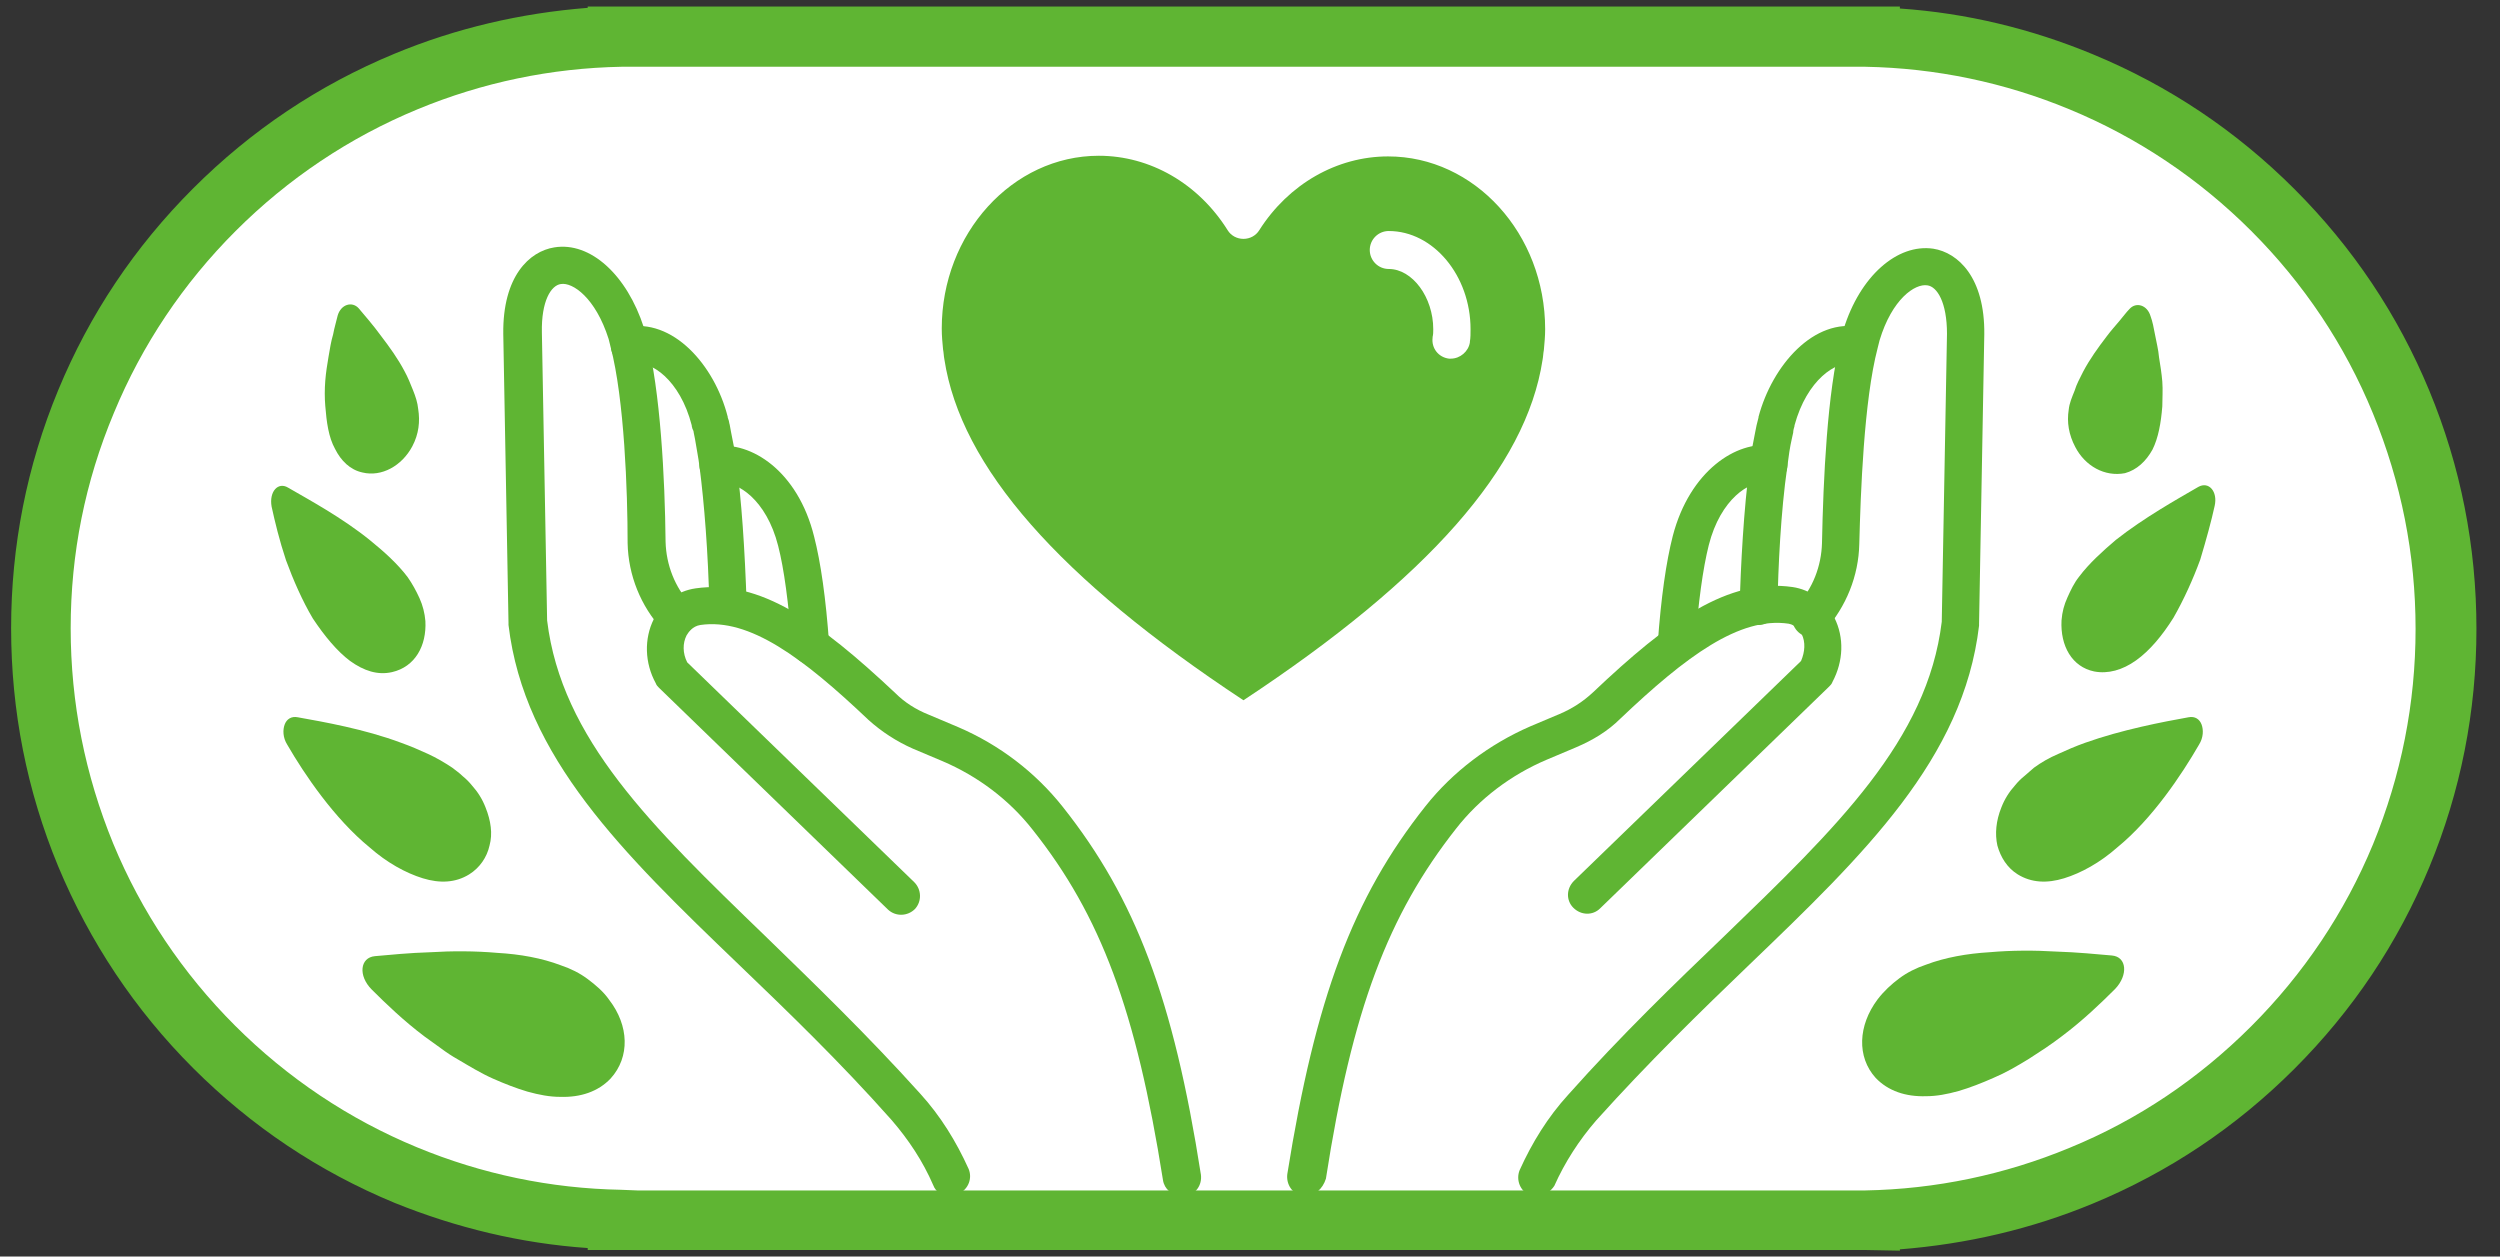
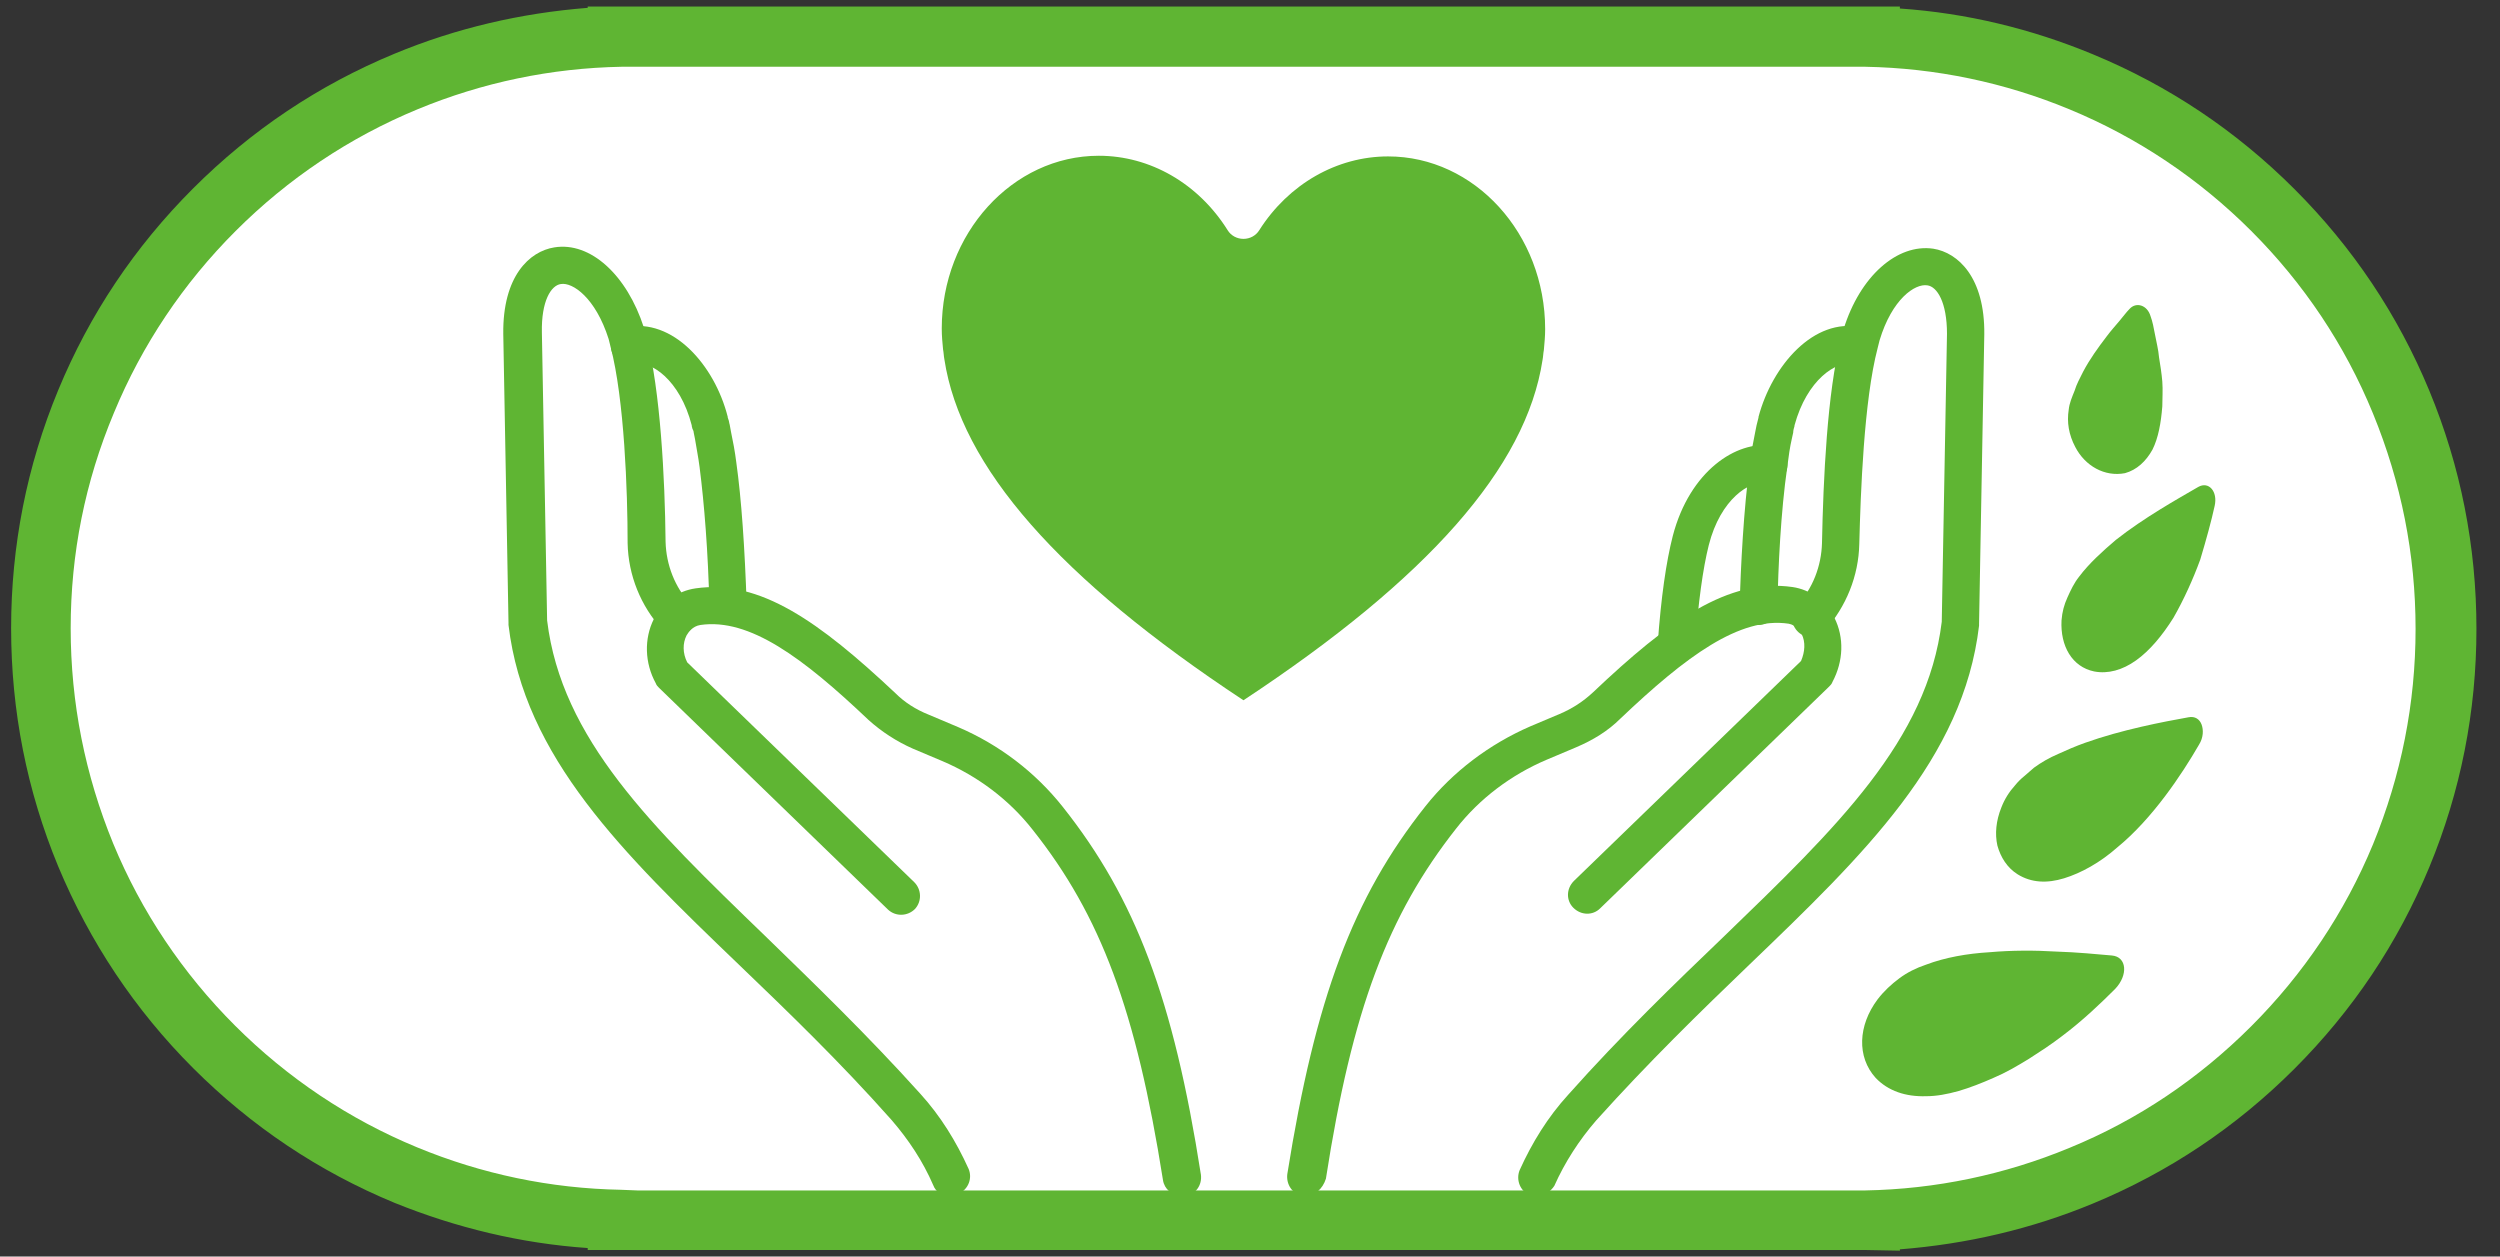
<svg xmlns="http://www.w3.org/2000/svg" version="1.1" id="Base" x="0px" y="0px" viewBox="0 0 382 192" style="enable-background:new 0 0 382 192;" xml:space="preserve">
  <rect x="0" y="0" width="382" height="192" fill="#333333" stroke="none" />
  <style type="text/css">
	.st0{fill:#FFFFFF;}
	.st1{fill:#5FB533;}
</style>
  <g>
    <g>
      <path class="st0" d="M366.3,61.6c-4.4-10.6-10.9-20.5-19.5-29.1c-8.6-8.6-18.5-15.1-29.1-19.5c-10.5-4.3-21.6-6.6-32.7-6.8v0H95v0    C83.8,6.4,72.7,8.7,62.3,13c-10.6,4.4-20.5,10.9-29.1,19.5C24.6,41.1,18.1,51,13.7,61.6C9.1,72.6,6.8,84.3,6.8,96    c0,11.7,2.3,23.4,6.8,34.4c4.4,10.6,10.9,20.5,19.5,29.1c8.6,8.6,18.5,15.1,29.1,19.5c10.5,4.3,21.6,6.6,32.7,6.8v0.1H285v-0.1    c11.1-0.2,22.2-2.5,32.7-6.8c10.6-4.4,20.5-10.9,29.1-19.5c8.6-8.6,15.1-18.5,19.5-29.1c4.6-11,6.9-22.7,6.9-34.4    C373.2,84.3,370.9,72.6,366.3,61.6z" />
      <path class="st1" d="M285,191H89.8v-0.3c-10.2-0.7-20.1-3.1-29.5-6.9c-11.6-4.8-21.9-11.7-30.8-20.6c-8.9-8.9-15.8-19.3-20.6-30.8    C4.1,120.8,1.7,108.6,1.7,96s2.4-24.8,7.2-36.4c4.8-11.6,11.7-21.9,20.6-30.8C38.4,19.9,48.7,13,60.3,8.2c9.4-3.9,19.3-6.2,29.5-7    V1L95,1h195.3v0.3c10.2,0.7,20.1,3.1,29.5,7c11.6,4.8,21.9,11.7,30.8,20.6c8.9,8.9,15.8,19.2,20.6,30.8l0,0    c4.8,11.6,7.2,23.8,7.2,36.4c0,12.6-2.4,24.8-7.2,36.4c-4.8,11.6-11.7,21.9-20.6,30.8c-8.9,8.9-19.2,15.8-30.8,20.6    c-9.4,3.9-19.3,6.2-29.5,7v0.2L285,191z M97.4,180.7h185.9l1.6,0c10.6-0.2,21-2.4,30.8-6.4c10.3-4.3,19.5-10.5,27.5-18.4    c7.9-7.9,14.1-17.1,18.4-27.4c4.3-10.3,6.5-21.2,6.5-32.4c0-11.2-2.2-22.1-6.5-32.4l0,0c-4.3-10.3-10.5-19.6-18.4-27.4    c-7.9-7.9-17.1-14.1-27.5-18.4c-9.8-4.1-20.1-6.2-30.8-6.4l-2.4,0H96.7l-1.6,0c-10.7,0.2-21,2.3-30.8,6.4    C54,22.1,44.7,28.2,36.8,36.1c-7.9,7.9-14.1,17.2-18.4,27.4C14.2,73.9,12,84.8,12,96s2.2,22.1,6.4,32.4    c4.3,10.3,10.5,19.5,18.4,27.4c7.9,7.9,17.1,14.1,27.4,18.4c9.8,4,20.1,6.2,30.8,6.4L97.4,180.7z" />
    </g>
    <g>
      <path class="st0" d="M366.3,61.6c-4.4-10.6-10.9-20.5-19.5-29.1c-8.6-8.6-18.5-15.1-29.1-19.5c-10.5-4.3-21.6-6.6-32.7-6.8v0H95v0    C83.8,6.4,72.7,8.7,62.3,13c-10.6,4.4-20.5,10.9-29.1,19.5C24.6,41.1,18.1,51,13.7,61.6C9.1,72.6,6.8,84.3,6.8,96    c0,11.7,2.3,23.4,6.8,34.4c4.4,10.6,10.9,20.5,19.5,29.1c8.6,8.6,18.5,15.1,29.1,19.5c10.5,4.3,21.6,6.6,32.7,6.8v0.1H285v-0.1    c11.1-0.2,22.2-2.5,32.7-6.8c10.6-4.4,20.5-10.9,29.1-19.5c8.6-8.6,15.1-18.5,19.5-29.1c4.6-11,6.9-22.7,6.9-34.4    C373.2,84.3,370.9,72.6,366.3,61.6z" />
      <path class="st1" d="M285,189.9H91v-0.2c-10.4-0.6-20.6-2.9-30.2-6.9c-11.4-4.8-21.7-11.6-30.4-20.4c-8.8-8.8-15.6-19-20.4-30.4    C5.2,120.5,2.8,108.4,2.8,96S5.2,71.5,10,60.1c4.7-11.4,11.6-21.7,20.4-30.4c8.8-8.8,19-15.6,30.4-20.3c9.6-4,19.8-6.3,30.2-7V2.2    l4,0H289v0.2c10.4,0.6,20.6,3,30.2,7c11.4,4.7,21.7,11.6,30.4,20.3c8.8,8.8,15.6,19,20.3,30.4l0,0c4.8,11.4,7.1,23.5,7.1,35.9    s-2.4,24.5-7.1,35.9c-4.7,11.4-11.6,21.7-20.3,30.4s-19,15.6-30.4,20.4c-9.6,4-19.8,6.3-30.2,6.9v0.1L285,189.9z M97.4,181.9    h186.1l1.5,0c10.8-0.2,21.3-2.4,31.2-6.5c10.5-4.3,19.8-10.6,27.8-18.6c8-8,14.3-17.4,18.6-27.8c4.3-10.5,6.5-21.5,6.5-32.9    c0-11.4-2.2-22.4-6.5-32.9l0,0C358.3,52.7,352,43.3,344,35.3c-8-8-17.4-14.3-27.8-18.6c-9.9-4.1-20.4-6.3-31.2-6.5l-2.4,0H96.5    l-1.5,0c-10.8,0.2-21.3,2.4-31.2,6.5C53.4,21,44,27.3,36,35.3c-8,8-14.3,17.4-18.6,27.8C13,73.6,10.8,84.6,10.8,96    c0,11.4,2.2,22.4,6.5,32.9c4.3,10.4,10.6,19.8,18.6,27.8c8,8,17.4,14.3,27.8,18.6c9.9,4.1,20.4,6.3,31.2,6.5L97.4,181.9z" />
    </g>
    <g>
      <path class="st1" d="M286.9,152.7c1-1.3,2.1-2.3,3.3-3.2c1.2-0.9,2.6-1.6,4.1-2.1c2.9-1.1,6.3-1.7,9.7-1.9    c3.4-0.3,6.9-0.3,10.2-0.1c3.2,0.1,6.2,0.4,8.5,0.6c2.3,0.2,2.5,3,0.5,5.1c-2.1,2.1-4.9,4.8-8.1,7.2c-0.8,0.6-1.6,1.2-2.5,1.8    s-1.7,1.1-2.6,1.7c-1.8,1.1-3.5,2.1-5.4,2.9c-1.8,0.8-3.6,1.5-5.3,2c-1.8,0.5-3.4,0.8-5,0.8c-3.1,0.1-5.8-0.8-7.7-2.8    C283.7,161.5,283.9,156.7,286.9,152.7z M308.3,133.6c-1.6-1-2.6-2.6-3.1-4.4c-0.4-1.8-0.2-3.8,0.6-5.8c0.5-1.3,1.2-2.4,2.1-3.4    c0.4-0.5,0.9-1,1.4-1.4c0.5-0.4,1-0.9,1.5-1.3c1.1-0.8,2.3-1.5,3.7-2.1c1.3-0.6,2.7-1.2,4.1-1.7c5.6-2,11.9-3.2,15.8-3.9    c1-0.2,1.7,0.3,2,1.1c0.3,0.8,0.3,2-0.4,3.1c-2.6,4.5-7.1,11.3-12.5,15.7c-2.6,2.3-5.5,3.9-8.1,4.7    C312.8,135,310.4,134.9,308.3,133.6z M315,94.8c0.1-1.3,0.4-2.4,0.9-3.5c0.5-1.1,1-2.2,1.8-3.2c1.5-2,3.6-3.9,5.6-5.6    c4.3-3.4,9.5-6.3,12.6-8.1c1.6-0.9,3,0.7,2.5,2.9c-0.5,2.3-1.3,5.2-2.2,8.2c-1.1,3-2.5,6.1-4.1,8.9c-1.7,2.7-3.6,5-5.7,6.5    c-2.1,1.5-4.3,2.1-6.4,1.7C316.6,101.9,314.8,98.7,315,94.8z M317.1,68.3c-1-1.9-1.3-3.8-1-5.7c0.1-1,0.5-1.9,0.9-2.9    c0.3-1,0.8-1.9,1.3-2.9c1-1.9,2.3-3.7,3.6-5.4c0.6-0.8,1.3-1.6,1.9-2.3c0.6-0.7,1.1-1.4,1.6-1.9c1-1.1,2.7-0.6,3.2,1.1    c0.3,0.8,0.5,1.8,0.7,2.9c0.2,1.1,0.5,2.2,0.6,3.4c0.2,1.2,0.4,2.5,0.5,3.7c0.1,1.3,0,2.6,0,3.8c-0.2,2.5-0.6,4.8-1.5,6.6    c-1,1.8-2.4,3.1-4.2,3.6C321.6,72.9,318.6,71.2,317.1,68.3z" />
-       <path class="st1" d="M93.3,164.8c-1.9,2-4.6,2.9-7.7,2.8c-1.6,0-3.2-0.3-5-0.8c-1.7-0.5-3.5-1.2-5.3-2c-1.8-0.8-3.6-1.9-5.3-2.9    c-0.9-0.5-1.8-1.1-2.6-1.7c-0.8-0.6-1.7-1.2-2.5-1.8c-3.2-2.4-6-5.1-8.1-7.2c-2.1-2.1-1.8-4.9,0.5-5.1c2.3-0.2,5.2-0.5,8.5-0.6    c3.2-0.2,6.8-0.2,10.2,0.1c3.5,0.2,6.8,0.8,9.7,1.9c1.5,0.5,2.9,1.2,4.1,2.1c1.2,0.9,2.4,1.9,3.3,3.2    C96.1,156.7,96.3,161.5,93.3,164.8z M64.6,134.2c-2.6-0.8-5.5-2.4-8.1-4.7c-5.4-4.4-10-11.2-12.6-15.7c-0.7-1.1-0.7-2.3-0.4-3.1    c0.3-0.8,1-1.3,2-1.1c3.9,0.7,10.2,1.8,15.8,3.9c1.4,0.5,2.8,1.1,4.1,1.7c1.3,0.6,2.5,1.3,3.7,2.1c0.5,0.4,1.1,0.8,1.6,1.3    c0.5,0.4,1,0.9,1.4,1.4c0.9,1,1.6,2.1,2.1,3.4c0.8,2,1.1,4,0.6,5.8c-0.4,1.8-1.5,3.4-3.1,4.4C69.6,134.9,67.2,135,64.6,134.2z     M59.9,102.7c-2.2,0.5-4.3-0.2-6.4-1.7c-2-1.5-3.9-3.8-5.7-6.5c-1.6-2.7-3-5.9-4.1-8.9c-1-3-1.7-5.9-2.2-8.2    c-0.4-2.3,1-3.8,2.5-2.9c3.1,1.8,8.3,4.6,12.6,8.1c2.1,1.7,4.2,3.6,5.7,5.6c0.7,1,1.3,2.1,1.8,3.2c0.5,1.1,0.8,2.3,0.9,3.5    C65.2,98.7,63.4,101.9,59.9,102.7z M55.4,72.2c-1.9-0.4-3.3-1.8-4.2-3.6c-1-1.8-1.3-4.1-1.5-6.6c-0.1-1.2-0.1-2.5,0-3.8    c0.1-1.3,0.3-2.5,0.5-3.7c0.2-1.2,0.4-2.4,0.7-3.4c0.2-1.1,0.5-2,0.7-2.9c0.5-1.7,2.2-2.2,3.2-1.1c0.5,0.6,1,1.2,1.6,1.9    c0.6,0.7,1.2,1.5,1.8,2.3c1.3,1.7,2.6,3.5,3.6,5.4c0.5,0.9,0.9,1.9,1.3,2.9c0.4,1,0.7,1.9,0.8,2.9c0.3,1.9,0.1,3.8-0.9,5.7    C61.4,71.2,58.3,72.9,55.4,72.2z" />
    </g>
    <g>
      <g>
        <path class="st1" d="M167.9,23.8c-13.2,0-24,11.9-24,26.4c0,1.1,0.1,2.2,0.2,3.2c0.1,0.5,0.1,1,0.2,1.5     c2.5,16.4,17.5,33.5,45.7,52.1c28.2-18.6,43.2-35.6,45.7-52c0.1-0.5,0.1-1,0.2-1.5c0.1-1.1,0.2-2.1,0.2-3.2     c0-14.6-10.8-26.4-24-26.4c-7.8,0-15.2,4.2-19.7,11.3c-0.5,0.8-1.4,1.3-2.4,1.3s-1.9-0.5-2.4-1.3C183.1,28,175.7,23.8,167.9,23.8     z" />
-         <path class="st0" d="M221.7,54.8c-0.1,0-0.2,0-0.3,0c-1.6-0.2-2.7-1.6-2.5-3.2l0-0.1c0.1-0.4,0.1-0.8,0.1-1.2     c0-4.9-3.2-9.2-6.8-9.2c-1.6,0-2.9-1.3-2.9-2.9c0-1.6,1.3-2.9,2.9-2.9c6.8,0,12.5,6.8,12.5,15c0,0.7,0,1.3-0.1,1.9l0,0.1     C224.4,53.7,223.1,54.8,221.7,54.8z" />
      </g>
      <g>
        <path class="st1" d="M234.8,182.8c-0.4,0-0.8-0.1-1.1-0.2c-1.4-0.6-2.1-2.3-1.5-3.8c1.9-4.2,4.3-8.1,7.4-11.5     c8.1-9.1,16.4-17.1,23.7-24.1c17.4-16.8,31.2-30.1,33.4-48.2l0.8-44c0-4.8-1.5-7.2-3-7.4c-1.9-0.3-5.4,2.1-7.3,8.4     c-0.1,0.4-0.2,0.8-0.3,1.2c-2.1,8-2.6,22.2-2.8,29.9c-0.1,4.9-2,9.6-5.3,13.3c-1.1,1.2-2.9,1.2-4,0.2c-1.2-1.1-1.3-2.9-0.2-4.1     c2.4-2.6,3.7-6,3.8-9.5c0.2-9.8,0.8-23.1,2.9-31.2c0.1-0.5,0.3-1,0.4-1.5c2.5-8.1,8.2-13.1,13.7-12.3c3.8,0.6,7.9,4.4,7.8,13.1     l-0.8,44.2c0,0.1,0,0.2,0,0.3c-2.4,20.3-17.5,34.9-35.1,51.8c-7.6,7.3-15.4,14.9-23.4,23.8c-2.6,3-4.8,6.4-6.4,10     C236.9,182.1,235.9,182.8,234.8,182.8z" />
        <path class="st1" d="M268.7,95.5C268.7,95.5,268.7,95.5,268.7,95.5c-1.7,0-2.9-1.4-2.9-2.9c0.2-6,0.6-14.7,1.6-21.9     c0.2-1.7,0.5-3.2,0.8-4.7l0.2-1c0.1-0.4,0.2-0.8,0.3-1.2c0,0,0-0.1,0-0.1c2.1-7.9,8.5-15.2,15.6-13.7c1.5,0.3,2.5,1.8,2.2,3.4     c-0.3,1.6-1.9,2.5-3.4,2.2c-2.5-0.5-7,2.4-8.9,9.4c0,0,0,0.1,0,0.1c-0.1,0.3-0.2,0.7-0.2,1l-0.2,0.9c-0.3,1.3-0.5,2.7-0.7,4.3     c-1,6.9-1.4,15.4-1.5,21.3C271.5,94.2,270.3,95.5,268.7,95.5z" />
        <path class="st1" d="M256.1,101.5c-0.1,0-0.1,0-0.2,0c-1.6-0.1-2.8-1.5-2.6-3.1c0.5-7.1,1.3-12.6,2.3-16.5     c2.6-10,9.8-14.6,15.1-13.8c1.6,0.2,2.6,1.7,2.4,3.3s-1.7,2.6-3.3,2.4c-2.4-0.4-6.9,2.4-8.7,9.5c-0.9,3.6-1.6,8.7-2.1,15.4     C258.8,100.3,257.6,101.5,256.1,101.5z" />
        <path class="st1" d="M199.5,182.7c-0.1,0-0.3,0-0.4,0c-1.6-0.2-2.6-1.7-2.4-3.3c4.3-26.9,10-42.2,21.1-56.2     c4.2-5.3,9.8-9.5,16-12.2l4.5-1.9c1.9-0.8,3.6-1.9,5.1-3.3c11.6-11,20.7-17.5,30.5-16.1c2.7,0.4,5.1,2.1,6.4,4.7     c1.5,3,1.4,6.6-0.3,9.8c-0.1,0.3-0.3,0.5-0.5,0.7l-35,33.9c-1.1,1.1-2.9,1.1-4.1-0.1c-1.1-1.1-1.1-2.9,0.1-4.1l34.7-33.6     c0.6-1.4,0.7-2.9,0.1-4.1c-0.3-0.5-0.9-1.4-2-1.6c-7.5-1.1-15.7,5-25.7,14.5c-1.9,1.9-4.2,3.3-6.8,4.4l-4.5,1.9     c-5.4,2.3-10.2,5.9-13.8,10.5c-10.4,13.2-15.9,27.7-19.9,53.5C202.1,181.7,200.9,182.7,199.5,182.7z" />
      </g>
      <g>
        <path class="st1" d="M145.2,182.8c-1.1,0-2.2-0.6-2.6-1.7c-1.6-3.7-3.8-7-6.4-10c-7.9-8.9-15.8-16.5-23.4-23.8     c-17.6-16.9-32.7-31.6-35.1-51.8c0-0.1,0-0.2,0-0.3l-0.8-44.2c-0.1-8.8,4-12.6,7.8-13.2c5.5-0.9,11.1,4.2,13.7,12.3     c0.2,0.4,0.3,1,0.4,1.5c2.1,8.1,2.8,21.4,2.9,31.2c0.1,3.5,1.4,6.9,3.8,9.5c1.1,1.2,1,3-0.2,4.1c-1.2,1.1-3,1-4.1-0.2     c-3.3-3.6-5.2-8.3-5.3-13.2C95.9,75.1,95.4,61,93.3,53c-0.1-0.4-0.2-0.8-0.3-1.2c-2-6.3-5.5-8.7-7.3-8.4c-1.5,0.2-3,2.6-2.9,7.4     l0.8,44c2.2,18.1,15.9,31.4,33.3,48.2c7.3,7.1,15.6,15.1,23.7,24.1c3.1,3.4,5.5,7.3,7.4,11.5c0.6,1.4,0,3.1-1.5,3.8     C146,182.7,145.6,182.8,145.2,182.8z" />
        <path class="st1" d="M111.3,95.5c-1.6,0-2.8-1.2-2.9-2.8c-0.2-8.5-0.8-15.8-1.5-21.3c-0.2-1.6-0.5-3-0.7-4.3l-0.2-1     c0-0.2-0.1-0.4-0.2-0.6l-0.1-0.4c0,0,0,0,0-0.1c-1.8-7-6.3-10-8.9-9.4c-1.6,0.3-3.1-0.7-3.4-2.2s0.7-3.1,2.2-3.4     c7.2-1.5,13.6,5.8,15.6,13.7c0,0,0,0.1,0,0.1l0.1,0.3c0.1,0.2,0.1,0.5,0.2,0.8l0.2,1.1c0.3,1.4,0.6,3,0.8,4.6     c0.8,5.7,1.3,13.1,1.6,21.9C114.2,94.1,112.9,95.4,111.3,95.5C111.3,95.5,111.3,95.5,111.3,95.5z" />
-         <path class="st1" d="M123.9,101.5c-1.5,0-2.8-1.1-2.9-2.7c-0.5-6.7-1.2-11.9-2.1-15.4c-1.8-7.1-6.3-9.9-8.7-9.5     c-1.6,0.2-3-0.8-3.3-2.4c-0.2-1.6,0.8-3,2.4-3.3c5.4-0.8,12.6,3.7,15.1,13.8c1,3.9,1.8,9.4,2.3,16.5c0.1,1.6-1.1,3-2.6,3.1     C124.1,101.5,124,101.5,123.9,101.5z" />
        <path class="st1" d="M180.5,182.7c-1.4,0-2.6-1-2.8-2.4c-4.1-25.9-9.5-40.4-19.9-53.5c-3.6-4.6-8.4-8.2-13.8-10.5l-4.5-1.9     c-2.5-1.1-4.8-2.6-6.8-4.4c-10-9.5-18.2-15.6-25.7-14.5c-1.2,0.2-1.8,1.1-2.1,1.6c-0.6,1.2-0.6,2.7,0.1,4.1l34.7,33.6     c1.1,1.1,1.2,2.9,0.1,4.1c-1.1,1.1-2.9,1.2-4.1,0.1l-35-33.9c-0.2-0.2-0.4-0.4-0.5-0.7c-1.7-3.1-1.8-6.8-0.3-9.8     c1.3-2.6,3.6-4.3,6.4-4.7c9.8-1.4,18.9,5.1,30.5,16c1.4,1.4,3.1,2.5,5.1,3.3l4.5,1.9c6.3,2.7,11.8,6.9,16,12.2     c11.1,14,16.9,29.3,21.1,56.2c0.2,1.6-0.8,3-2.4,3.3C180.8,182.7,180.6,182.7,180.5,182.7z" />
      </g>
    </g>
  </g>
</svg>